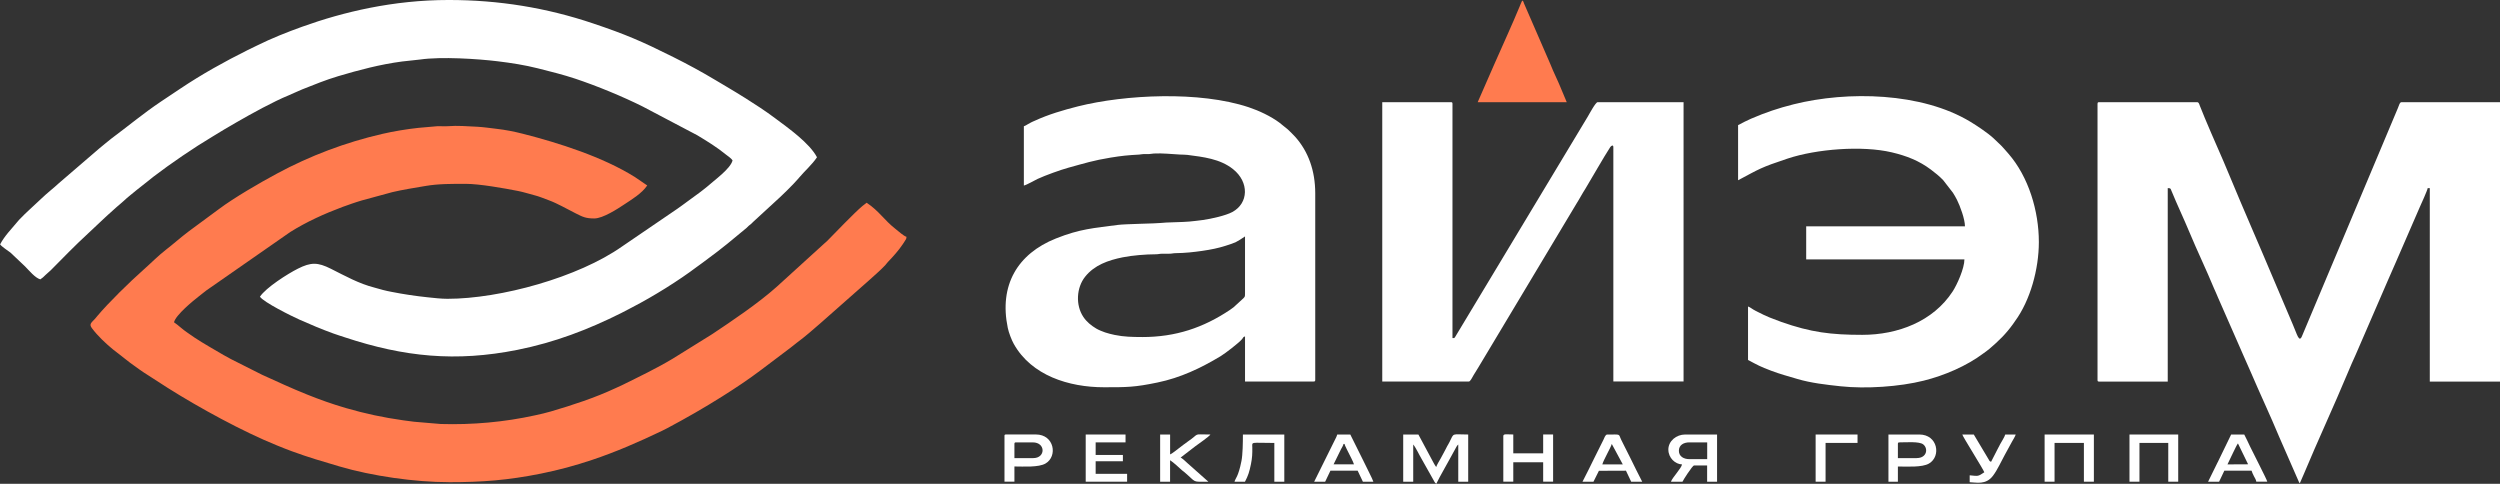
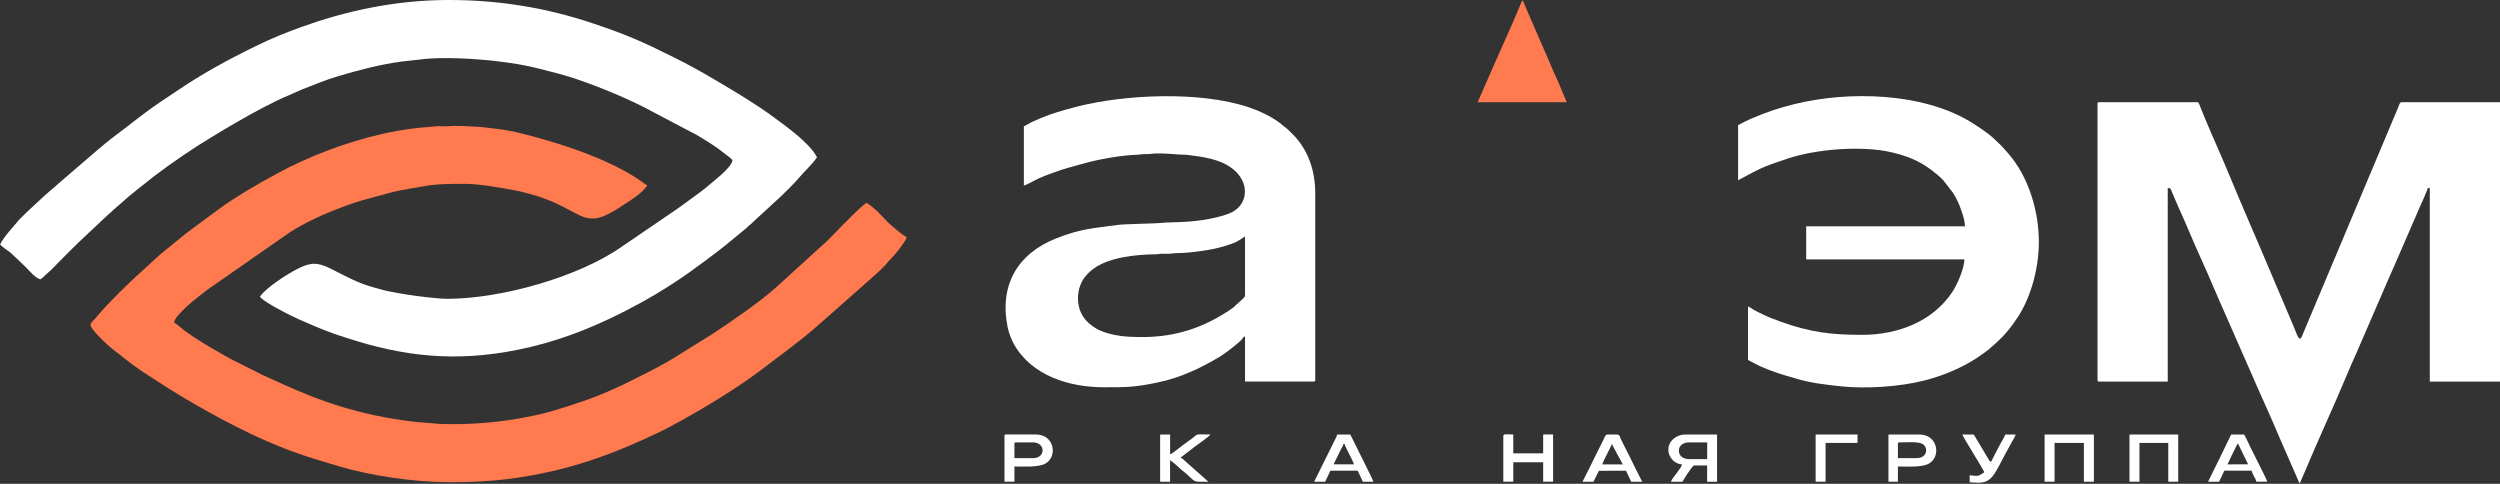
<svg xmlns="http://www.w3.org/2000/svg" id="_Слой_1" data-name=" Слой 1" viewBox="0 0 699.29 135.33">
  <rect x="0" y="0" width="699.29" height="135.33" fill="#333333" stroke="none" />
  <defs>
    <style> .cls-1 { fill: #fff; } .cls-1, .cls-2 { fill-rule: evenodd; stroke-width: 0px; } .cls-2 { fill: #ff7b4f; } </style>
  </defs>
  <path class="cls-2" d="M125.46,134.88c9.56,0,16.64-.56,25.88-2.41,4.96-1,9.53-2.24,14.22-3.81,6.75-2.25,13.19-5.07,19.58-8.13l1.56-.79c5.18-2.76,10.27-5.67,15.24-8.8,3.65-2.3,7.3-4.71,10.73-7.3l8.52-6.43c.6-.48,1.1-.9,1.72-1.36,2.26-1.67,4.48-3.6,6.58-5.44l13.55-11.96c1.52-1.4,3.22-2.81,4.62-4.32.33-.36.38-.52.73-.88,1.49-1.56,2.94-3.15,4.14-4.95.2-.3.39-.59.58-.89.24-.39.43-.54.45-1.17-.77-.21-2.3-1.59-3-2.14-3.3-2.57-4.56-4.99-8.14-7.39l-1.08.83s-.12.11-.16.13c-2.24,1.89-7.68,7.57-9.79,9.71-.5.51-.89.73-1.39,1.25l-12.82,11.66c-5.12,4.57-12.34,9.42-17.93,13.15l-11.03,6.86c-4.6,2.76-9.44,5.07-14.25,7.45-.57.28-1.19.54-1.81.83-5.81,2.71-11.95,4.71-18.1,6.52-1.37.4-2.84.74-4.36,1.07-8.58,1.89-17.51,2.7-26.45,2.43l-7.43-.63c-.88-.12-2.05-.26-2.98-.39-5.64-.79-10.72-1.88-16.06-3.43-3.82-1.11-7.3-2.35-10.98-3.83-4.38-1.76-8.27-3.57-12.52-5.5l-8.67-4.37c-.74-.41-1.35-.71-2.08-1.14-2.72-1.62-5.53-3.16-8.15-4.9-.69-.46-1.26-.9-1.99-1.38-1.35-.89-2.41-1.99-3.72-2.88.48-2.05,5.37-6.03,7.04-7.33.67-.52,1.25-1.01,1.97-1.55l23.51-16.37c4.56-2.86,9.52-5.1,14.56-6.99.92-.34,1.76-.64,2.71-.96,1.01-.33,1.72-.59,2.78-.89l8.53-2.32c2.99-.7,6.12-1.18,9.14-1.7,3.72-.65,7.61-.61,11.41-.61s10.68,1.23,14.57,1.99c1.62.32,2.9.76,4.43,1.15,1.48.37,2.73.91,4.14,1.43,1.32.48,2.61,1.12,3.83,1.74,1.26.63,2.43,1.29,3.67,1.91,2.03,1.02,2.84,1.46,5.27,1.46s6.63-2.76,8.21-3.81c2.2-1.46,5.08-3.16,6.6-5.42l-3.4-2.32c-8.96-5.64-21.37-9.59-31.4-12.14-2.45-.62-4.78-1.09-7.4-1.39-1.64-.18-3.57-.48-5.29-.57-2.7-.13-5.66-.37-8.21-.16-.91.07-1.99-.02-2.93,0l-5.39.47c-3.31.36-6.93.96-10.05,1.68-10.29,2.36-20.25,6.12-29.5,11.11-4.82,2.59-11.96,6.72-16.28,9.96l-8.35,6.16c-2.24,1.68-4.29,3.53-6.49,5.23-2.16,1.68-4.08,3.66-6.12,5.46-3.88,3.42-9.91,9.33-13.04,13.06-.3.35-.34.45-.67.8-1.11,1.16-1.63,1.49-.78,2.61,1.64,2.18,3.7,4.1,5.76,5.82l4.94,3.85c1.74,1.25,3.31,2.43,5.12,3.54l5.35,3.45c8.81,5.56,21.02,12.24,30.53,16.08,1.41.57,2.75,1.12,4.21,1.65,4.97,1.81,8.15,2.71,13.23,4.22,9.18,2.72,21.25,4.42,30.61,4.42h-.03Z" />
  <path class="cls-1" d="M0,68.32c.46.68,2.21,1.78,2.93,2.34l4.07,3.85c1.1,1.1,2.81,3.23,4.28,3.63.68-.46.84-.62,1.43-1.21.51-.52.93-.78,1.47-1.32,3.41-3.44,6.77-6.92,10.33-10.19l4.99-4.69c.53-.55.95-.81,1.46-1.32.53-.54.93-.77,1.46-1.32l2.2-1.9c1.14-1.11,2.52-2.09,3.74-3.15l3.03-2.39c.57-.43,1.02-.83,1.55-1.24,4.77-3.65,11.35-8.14,16.41-11.15,1.12-.67,2.23-1.37,3.37-2.05,1.16-.69,2.33-1.37,3.52-2.05,4.02-2.32,10.3-5.79,14.5-7.49,1.23-.5,2.46-1.14,3.77-1.66,3.35-1.33,6.59-2.66,10.08-3.7,5.75-1.71,11.77-3.31,17.88-4.11l5.02-.55c5.97-.86,16.2-.18,21.64.48,3.95.48,7.6,1.05,11.35,1.99,3.46.87,7.1,1.78,10.44,2.89,6,2,13.27,4.99,18.88,7.8l15.27,8.04c2.77,1.67,5.55,3.38,8.05,5.43.59.48,1.38.95,1.79,1.58-.55,2.34-5.19,5.62-7.22,7.44-.66.59-1.36,1.03-2.06,1.61l-5.25,3.84c-.4.3-.69.5-1.12.79l-15.25,10.4c-12.28,8.65-34.06,14.64-48.83,14.64-1.86,0-3.76-.24-5.45-.41-3.53-.37-6.75-.85-10.2-1.53-.71-.14-1.7-.34-2.4-.53-.78-.22-1.5-.43-2.3-.64-4.41-1.11-8.3-3.3-12.29-5.3-3.66-1.83-5.55-1.86-9.21-.02-2.84,1.42-8.91,5.28-10.62,7.84,1.04,1.55,8.79,5.41,11.14,6.45,3.06,1.37,6.22,2.69,9.36,3.83,1.08.39,2.12.71,3.3,1.1,16.56,5.48,31.04,6.92,48.22,3.49,10.46-2.09,19.77-5.66,29.01-10.28l3.18-1.66c5.88-3.05,12.86-7.38,18.11-11.35.53-.4.91-.65,1.45-1.05l4.19-3.14c.94-.71,1.86-1.48,2.79-2.2l5.38-4.44c.25-.21.35-.36.59-.58.29-.26.36-.26.66-.52.24-.21.34-.37.59-.58l6.11-5.62c1.66-1.46,5.14-4.86,6.47-6.43.02-.02.05-.05.07-.08l.2-.24c1.62-1.93,3.59-3.6,5-5.7-2.11-4-8.02-8.16-11.77-10.96-2.6-1.95-5.39-3.77-8.14-5.5-1.9-1.19-3.69-2.28-5.65-3.44-.99-.59-1.87-1.1-2.85-1.69-3.81-2.29-7.77-4.43-11.75-6.42-8.88-4.44-13.35-6.36-22.52-9.44-13.07-4.39-26.33-6.54-40.36-6.54-15.51,0-29.5,3.36-40.91,7.46-4.37,1.57-8.61,3.26-12.73,5.3l-2.57,1.25c-6.48,3.23-12.81,6.75-18.83,10.78l-5.45,3.64c-4.78,3.2-9.23,6.91-13.85,10.34-.6.45-1.04.84-1.62,1.31-.61.5-1.09.88-1.69,1.39l-11.35,9.76c-1.61,1.48-3.34,2.81-4.91,4.32-2.06,1.99-4.21,3.8-6.23,5.94l-.54.63c-1.68,2.02-3.52,3.86-4.77,6.23l-.04-.03Z" />
  <path class="cls-1" d="M586.71,29.02v77.27c0,.34.1.44.44.44h19.2v-54.11c.85,0,.78.12,1.03.73,1.64,4,3.45,7.78,5.06,11.65,2.12,5.11,4.73,10.51,6.83,15.61.19.46.38.8.59,1.32.17.4.37.91.57,1.34l6.26,14.26c.2.47.36.87.58,1.33l2.29,5.19c2.49,5.83,5.58,12.41,7.96,18.14l5.53,12.64c.18.29.07.15.25.34l1.11-2.55c3.89-9.33,8.44-19.08,12.29-28.32.74-1.77,1.44-3.39,2.23-5.1l8.95-20.66c.77-1.79,1.51-3.41,2.28-5.2l6.7-15.43c.32-.66,2.16-4.78,2.2-5.28h.59v54.11h19.64V28.58h-27.55c-.51,0-.68.88-1.09,1.84l-26.65,63.37c-.9,2.42-1.46-.32-2.65-2.99l-5.29-12.45c-4.05-9.65-8.41-19.5-12.38-29.11-.59-1.44-1.17-2.83-1.78-4.23-1.73-3.94-5.1-11.63-6.61-15.53-.13-.35-.25-.9-.72-.9h-27.41c-.34,0-.44.1-.44.44h-.01Z" />
  <path class="cls-1" d="M286.39,35.33v16.57c.89-.21,2.87-1.4,3.86-1.86,2.16-1,6.44-2.54,8.6-3.13,4.6-1.26,6.95-2.03,11.83-2.83,3.15-.51,4.8-.67,7.96-.84.64-.04.61-.13,1.31-.15.48-.02.99.02,1.48,0,.7-.02.67-.12,1.31-.15,2.43-.13,4.99.17,7.33.29.82.04,1.44.02,2.1.1,4.35.57,9.1,1.08,12.73,3.98,4.55,3.63,4.38,9.53-.21,12-1.88,1.01-5.92,1.9-8.19,2.22-1.22.18-2.65.32-3.81.44-1.66.18-6.74.2-8.1.4-1.01.15-9.89.27-11.92.54-6.73.9-10.53,1.09-17.31,3.79-10.77,4.3-15.95,13.1-13.47,25.02.27,1.31,1.06,3.38,1.68,4.48,4.95,8.84,15.39,12.12,25.26,12.12,6.41,0,8.54,0,14.94-1.33,6.43-1.33,12.05-4,17.59-7.32,1.32-.79,5.13-3.72,6.05-4.8.4-.47.23-.6.84-.77v12.61h19.2c.34,0,.44-.1.44-.44v-52.2c0-6.38-1.97-11.69-5.54-15.73-.64-.72-1.42-1.44-2.12-2.13l-2.35-1.9c-2.42-1.8-5.71-3.35-8.59-4.31-13.79-4.6-34.61-3.55-47.77-.25-4.11,1.04-8.27,2.26-12.1,4.03-.41.19-.62.25-1.01.46-.36.19-.59.32-.94.52-.37.2-.71.45-1.07.54v.02ZM319.52,94.27c-2.76,0-5.16-.05-7.76-.59-.83-.18-1.93-.44-2.66-.7-.84-.31-1.72-.64-2.45-1.07-1.43-.85-2.7-1.88-3.62-3.26-2.21-3.3-1.95-8.18.5-11.25,2.57-3.24,6.45-4.61,10.54-5.43,2.61-.53,6.48-.84,9.13-.84.88,0,1.06-.15,1.89-.16.63,0,1.28.01,1.92,0,.88,0,1.06-.15,1.89-.16,2.56-.02,5.06-.3,7.41-.64,2.46-.36,4.39-.75,6.5-1.42,2.95-.94,3.02-1,5.44-2.62v16c0,.84-.04.87-.45,1.3l-2.75,2.52c-.35.28-.64.49-1.02.74-7.44,4.98-15.18,7.59-24.51,7.59h0Z" />
-   <path class="cls-1" d="M386.65,106.73h24.18c.47,0,.97-1.17,1.38-1.84.46-.75.84-1.35,1.29-2.09l27.52-45.93c.41-.7.82-1.29,1.2-2.02.35-.66.85-1.41,1.27-2.11,1.87-3.1,5.11-8.81,6.91-11.57.25-.38.88-.81.88,0v65.54h19.64V28.58h-24.04c-.56,0-2.33,3.32-2.68,3.91l-37.24,61.87c-.33.29-.03.19-.68.2V29.02c0-.34-.1-.44-.44-.44h-19.2v78.15h.01Z" />
  <path class="cls-1" d="M486.17,35.03v15.39c6.06-3.21,6.17-3.51,13.87-6.07,8.01-2.66,20.77-3.7,29.11-1.74,4.19.99,7.67,2.36,10.98,4.85,1.24.93,2.31,1.8,3.39,2.91l2.75,3.55c.19.31.38.59.55.91.22.41.34.62.57,1.05.89,1.76,2.24,5.45,2.24,7.43h-44.41v9.24h44.26c0,2.48-2.02,7.03-3.31,9-5.47,8.37-15.32,12.11-25.27,12.11-8.75,0-14.37-.7-22.63-3.61l-3.29-1.25c-1.12-.45-2.05-.92-3.1-1.45-.5-.25-.95-.46-1.44-.76-.4-.25-1.1-.75-1.49-.86v14.96c2.93,1.55,3.27,1.78,6.51,3.02,2.37.9,4.76,1.54,7.25,2.28,3.86,1.15,8.07,1.62,12.16,2.06,7.04.75,16.4.14,23.24-1.58,5.82-1.46,11.97-4.08,16.78-7.7.53-.4,1.07-.76,1.59-1.2,2.56-2.18,4.61-4.17,6.58-6.91.22-.32.32-.48.54-.78,4.32-5.87,6.7-14.65,6.7-22.18,0-8.66-2.86-18.24-8.54-24.75-1.99-2.28-1.95-2.23-4.11-4.25-1.55-1.45-4.67-3.54-6.5-4.64-13.6-8.23-34.29-8.67-49.43-4.89-4.31,1.08-7.88,2.29-11.94,4.04-1.21.52-2.49,1.2-3.62,1.8v.02Z" />
  <path class="cls-2" d="M413.32,28.58h24.92l-1.47-3.51c-.51-1.16-.98-2.42-1.56-3.57-.57-1.14-1.04-2.38-1.55-3.57l-7.37-16.97c-.22-.56-.09-.51-.5-.82-.26.5-.52,1.18-.75,1.74-1.86,4.54-4.97,11.32-7.02,16l-4.69,10.71h-.01Z" />
-   <path class="cls-1" d="M392.51,134.74h2.79v-10.41c.71.82,1.72,3,2.37,4.08l3.17,5.63c.31.5.44.98.91,1.29,1.11-2.3,2.49-4.55,3.71-6.84l1.56-2.84c.19-.38.57-1.1.88-1.32v10.41h2.78v-13.2c-4.7,0-3.89-.6-5.23,2.1-.24.49-.4.73-.63,1.13-.22.38-.38.78-.6,1.16-.43.74-.77,1.52-1.23,2.29-.28.47-1.16,1.97-1.26,2.41l-.36-.52c-.17-.27-.17-.26-.32-.55l-4.3-8.02h-4.25v13.2h.01Z" />
  <path class="cls-1" d="M466.67,125.79c0,2.3,1.94,4.06,3.81,4.11-.08,1-2.8,3.78-3.08,4.84h3.22c.09-.31,2.78-4.54,3.23-4.54h3.66v4.54h2.78v-13.2h-8.94c-2.39,0-4.69,1.76-4.69,4.25h0ZM469.61,126.09c0-1.61,1.34-2.35,2.93-2.35h4.99v4.69h-4.99c-1.56,0-2.93-.75-2.93-2.34Z" />
  <path class="cls-1" d="M420.5,121.98v12.75h2.79v-5.43h8.36v5.43h2.78v-13.2h-2.78v5.28h-8.36v-5.28c-1.81,0-2.79-.26-2.79.44h0Z" />
  <polygon class="cls-1" points="571.91 134.74 574.69 134.74 574.69 123.89 582.9 123.89 582.9 134.74 585.69 134.74 585.69 121.54 571.91 121.54 571.91 134.74" />
  <polygon class="cls-1" points="595.65 134.74 598.44 134.74 598.44 123.89 606.5 123.89 606.5 134.74 609.28 134.74 609.28 121.54 595.65 121.54 595.65 134.74" />
  <path class="cls-1" d="M280.97,121.98v12.75h2.78v-4.25c2.59,0,6.75.3,8.7-.83,3.46-2.01,2.46-8.12-2.69-8.12h-8.36c-.34,0-.44.1-.44.44h0ZM289.03,128.14h-5.28v-3.96c0-.34.11-.44.44-.44h4.69c3.64,0,3.64,4.4.14,4.4h0Z" />
  <path class="cls-1" d="M528.23,134.74h2.64v-4.25c2.57,0,6.76.3,8.7-.83,3.48-2.03,2.44-8.12-2.69-8.12h-8.65v13.2ZM536.14,128.14h-5.27v-3.96c0-.34.1-.44.44-.44,1.85,0,5.52-.31,6.63.55,1.48,1.15,1.05,3.84-1.79,3.84h-.01Z" />
  <path class="cls-1" d="M442.64,134.74h3.08l1.52-3.05,7.57-.03,1.46,3.08h3.08c-1.15-2.17-2.2-4.4-3.32-6.64-.58-1.16-1.11-2.21-1.67-3.32-.28-.56-.53-1.06-.83-1.66-.93-1.86.11-1.57-4-1.57-.49,0-.84,1.09-1.02,1.46l-2.49,4.99c-1.12,2.25-2.2,4.53-3.37,6.74h0ZM450.84,124.18l3.08,5.72h-5.72c.26-1.13,2.43-4.82,2.64-5.72Z" />
  <path class="cls-1" d="M617.64,134.74h3.08l1.46-3.08h7.62c.1.42.44,1.09.66,1.54.25.5.61.99.66,1.54h3.08c-.16-.71-3.97-8.03-4.82-9.84-.55-1.16-1.05-2.26-1.63-3.36h-3.66l-3.59,7.4c-.16.32-.23.44-.39.78l-2.47,5.02h0ZM625.99,124.03l2.84,5.84-5.77.03c.53-1.01,2.47-5.34,2.93-5.87Z" />
  <path class="cls-1" d="M367.59,134.74h3.08l1.47-3.08h7.62l1.46,3.08h2.93c-.15-.64-2.17-4.48-2.75-5.76l-3.7-7.44h-3.66c-.14.57-.45,1.11-.71,1.63l-5.73,11.56h0ZM375.8,124.18h.29c.11.48.39.94.61,1.44.13.3.18.37.34.68.41.83,1.55,2.98,1.69,3.59h-5.71l2.08-4.23c.23-.47.57-.89.71-1.49h0Z" />
-   <path class="cls-1" d="M345.31,134.74h2.93c.88-1.66,1.23-2.75,1.67-4.92.36-1.79.4-2.87.38-4.61-.03-1.77-.62-1.31,6.16-1.31v10.85h2.79v-13.2h-11.58c0,2.2-.05,5.6-.4,7.37-.91,4.61-1.71,4.81-1.95,5.83h0Z" />
-   <polygon class="cls-1" points="303.69 134.74 315.27 134.74 315.27 132.54 306.47 132.54 306.47 129.02 314.09 129.02 314.09 127.26 306.47 127.26 306.47 123.74 314.83 123.74 314.83 121.54 303.69 121.54 303.69 134.74" />
  <path class="cls-1" d="M324.5,134.74h2.79v-6.01c1.16.77,2.27,1.88,3.34,2.82.28.25.31.22.58.45,3.69,3.11,1.99,2.74,6.79,2.74l-5.75-5.1c-.41-.37-1.61-1.54-2.02-1.64l4.14-3.19c.81-.6,3.8-2.66,4.21-3.27-5.21,0-2.7-.51-6.36,1.99-.86.59-1.63,1.22-2.43,1.82-.48.35-2.06,1.64-2.49,1.76v-5.57h-2.79v13.2h-.01Z" />
  <path class="cls-1" d="M555.05,132.1c-1.8,1.2-1.63,1.09-4.1.85v1.93c1.8.04,4.53.86,6.53-1.82,1.3-1.74,2.18-3.82,3.23-5.71l2.07-3.79c.25-.4.95-1.62,1.05-2.02h-2.93c-.16.67-1.1,2.08-1.47,2.79-.17.33-.28.61-.5.96l-1.99,3.88c-.46-.12-.53-.38-.73-.74l-4.11-6.89h-3.22c.19.7,5.96,9.84,6.16,10.56h0Z" />
  <polygon class="cls-1" points="507.86 134.74 510.64 134.74 510.64 123.89 519.58 123.89 519.58 121.54 507.86 121.54 507.86 134.74" />
</svg>